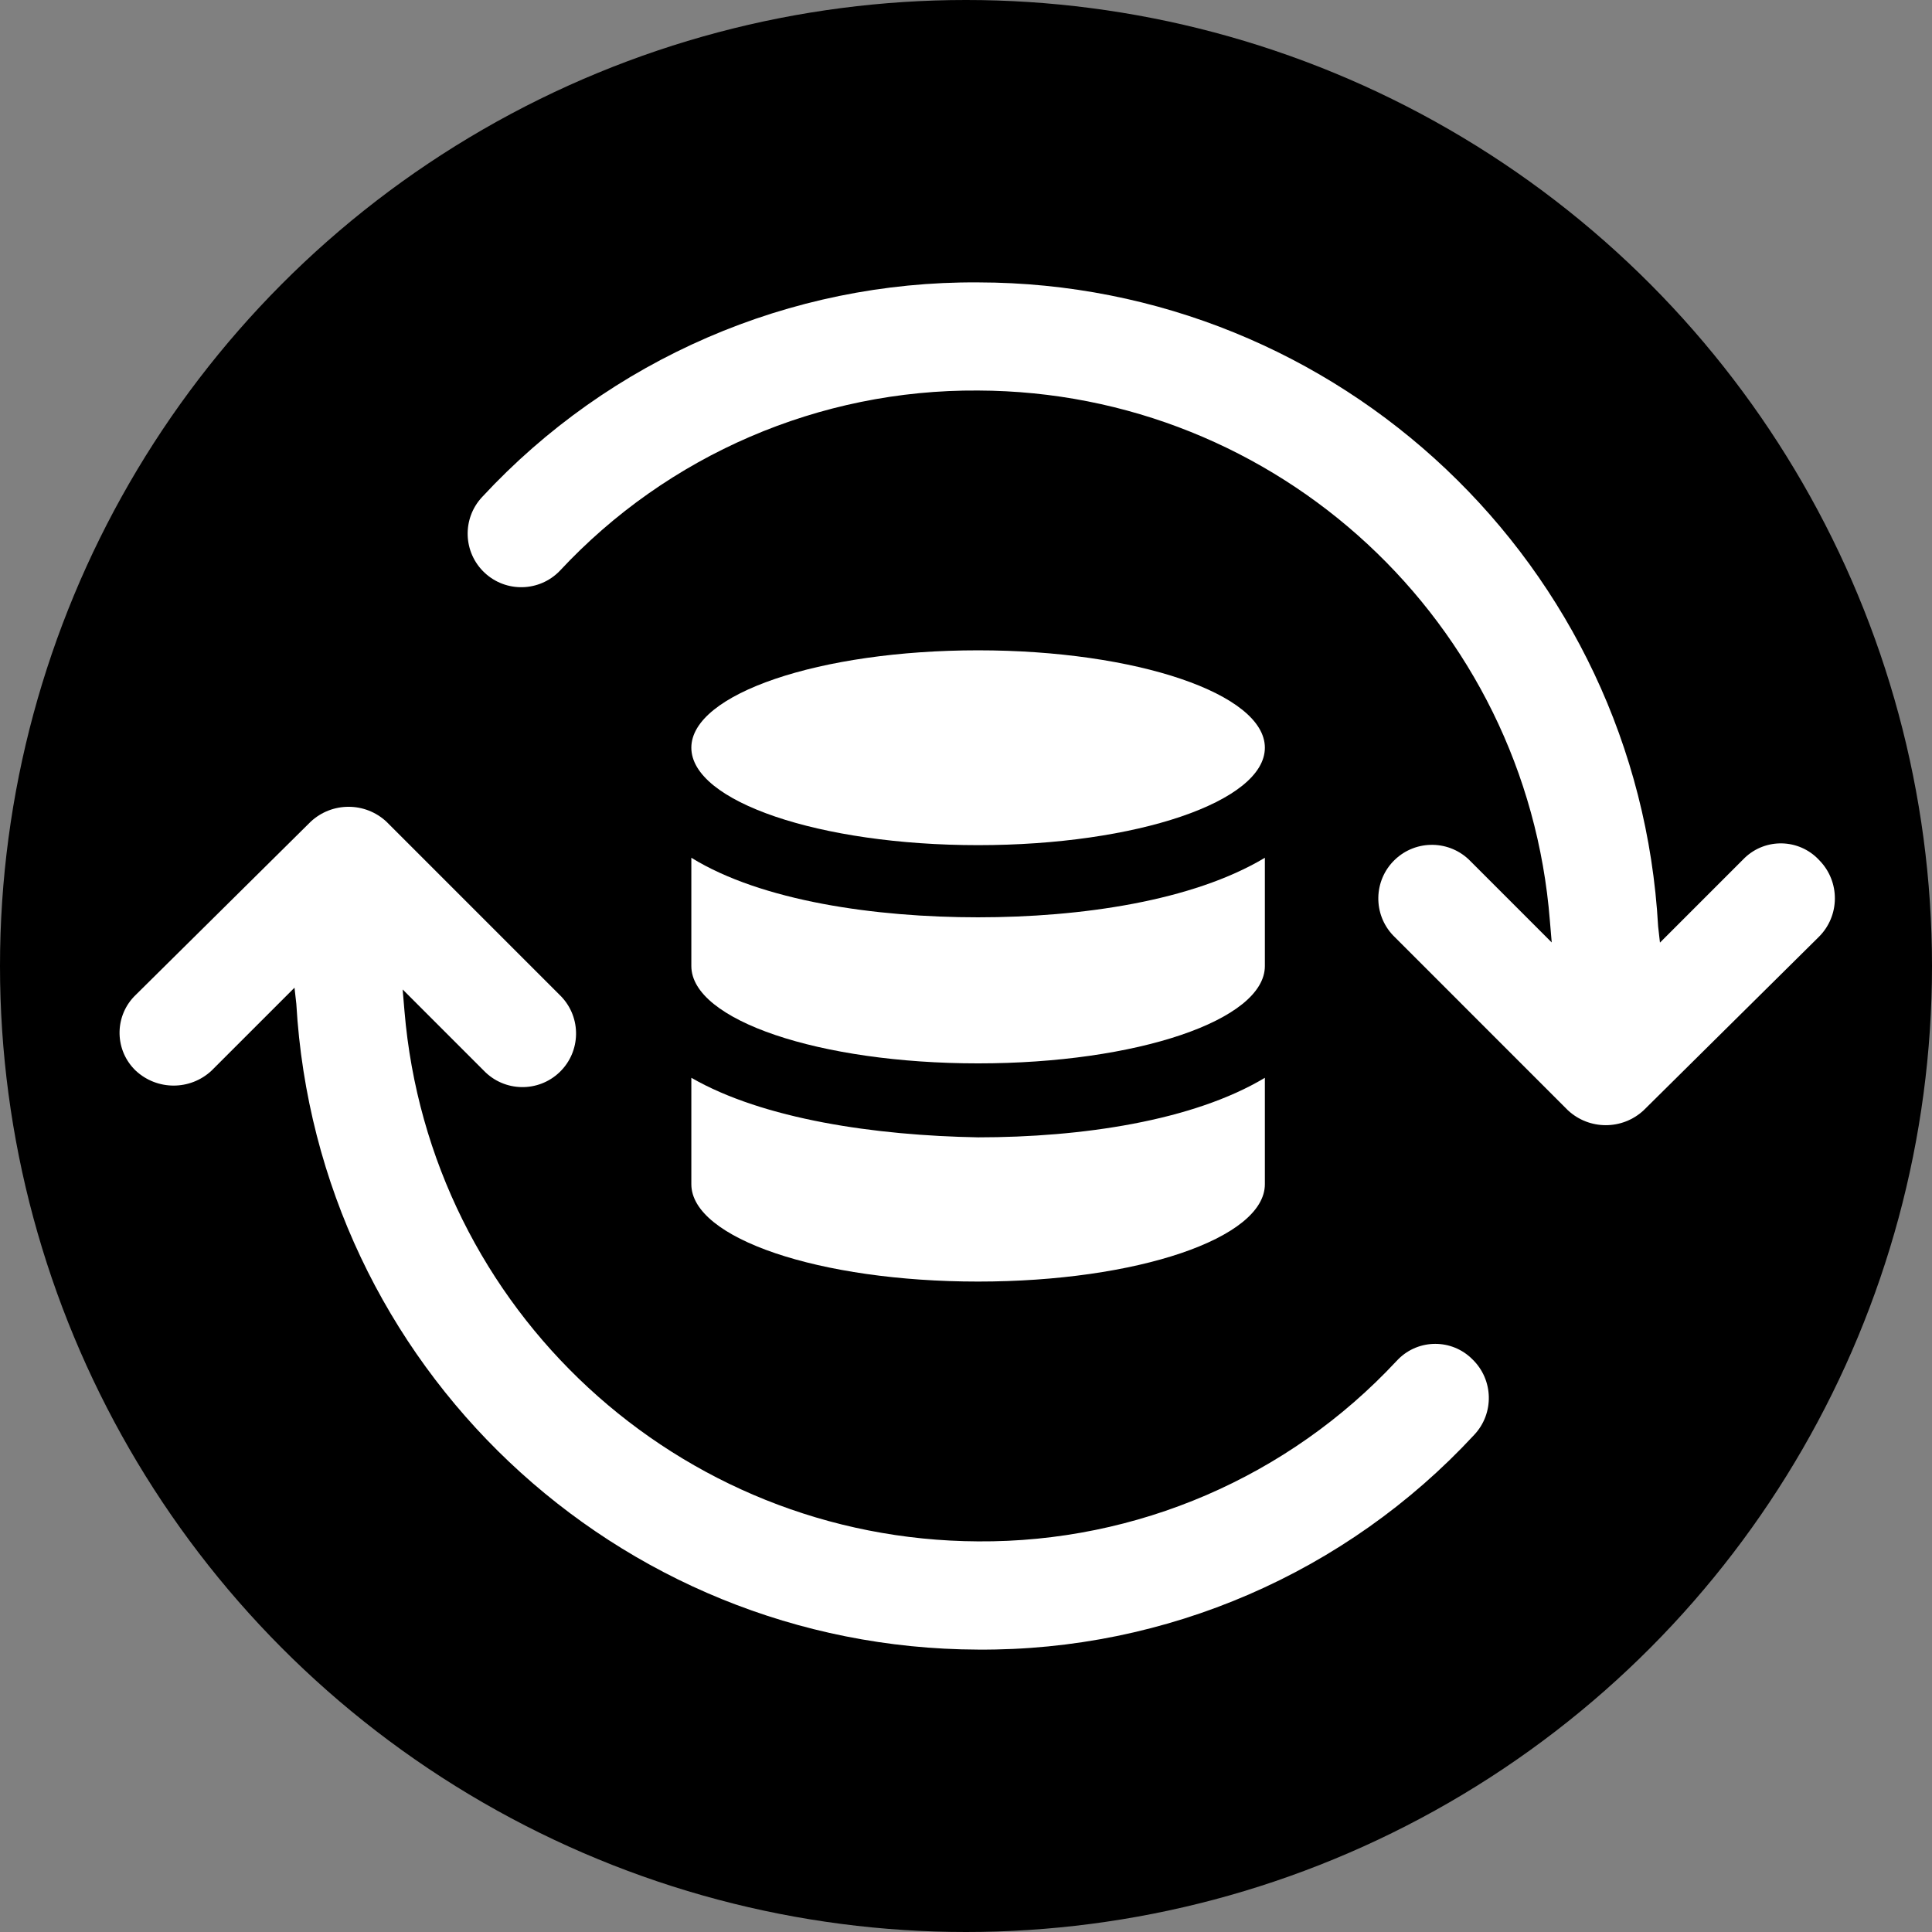
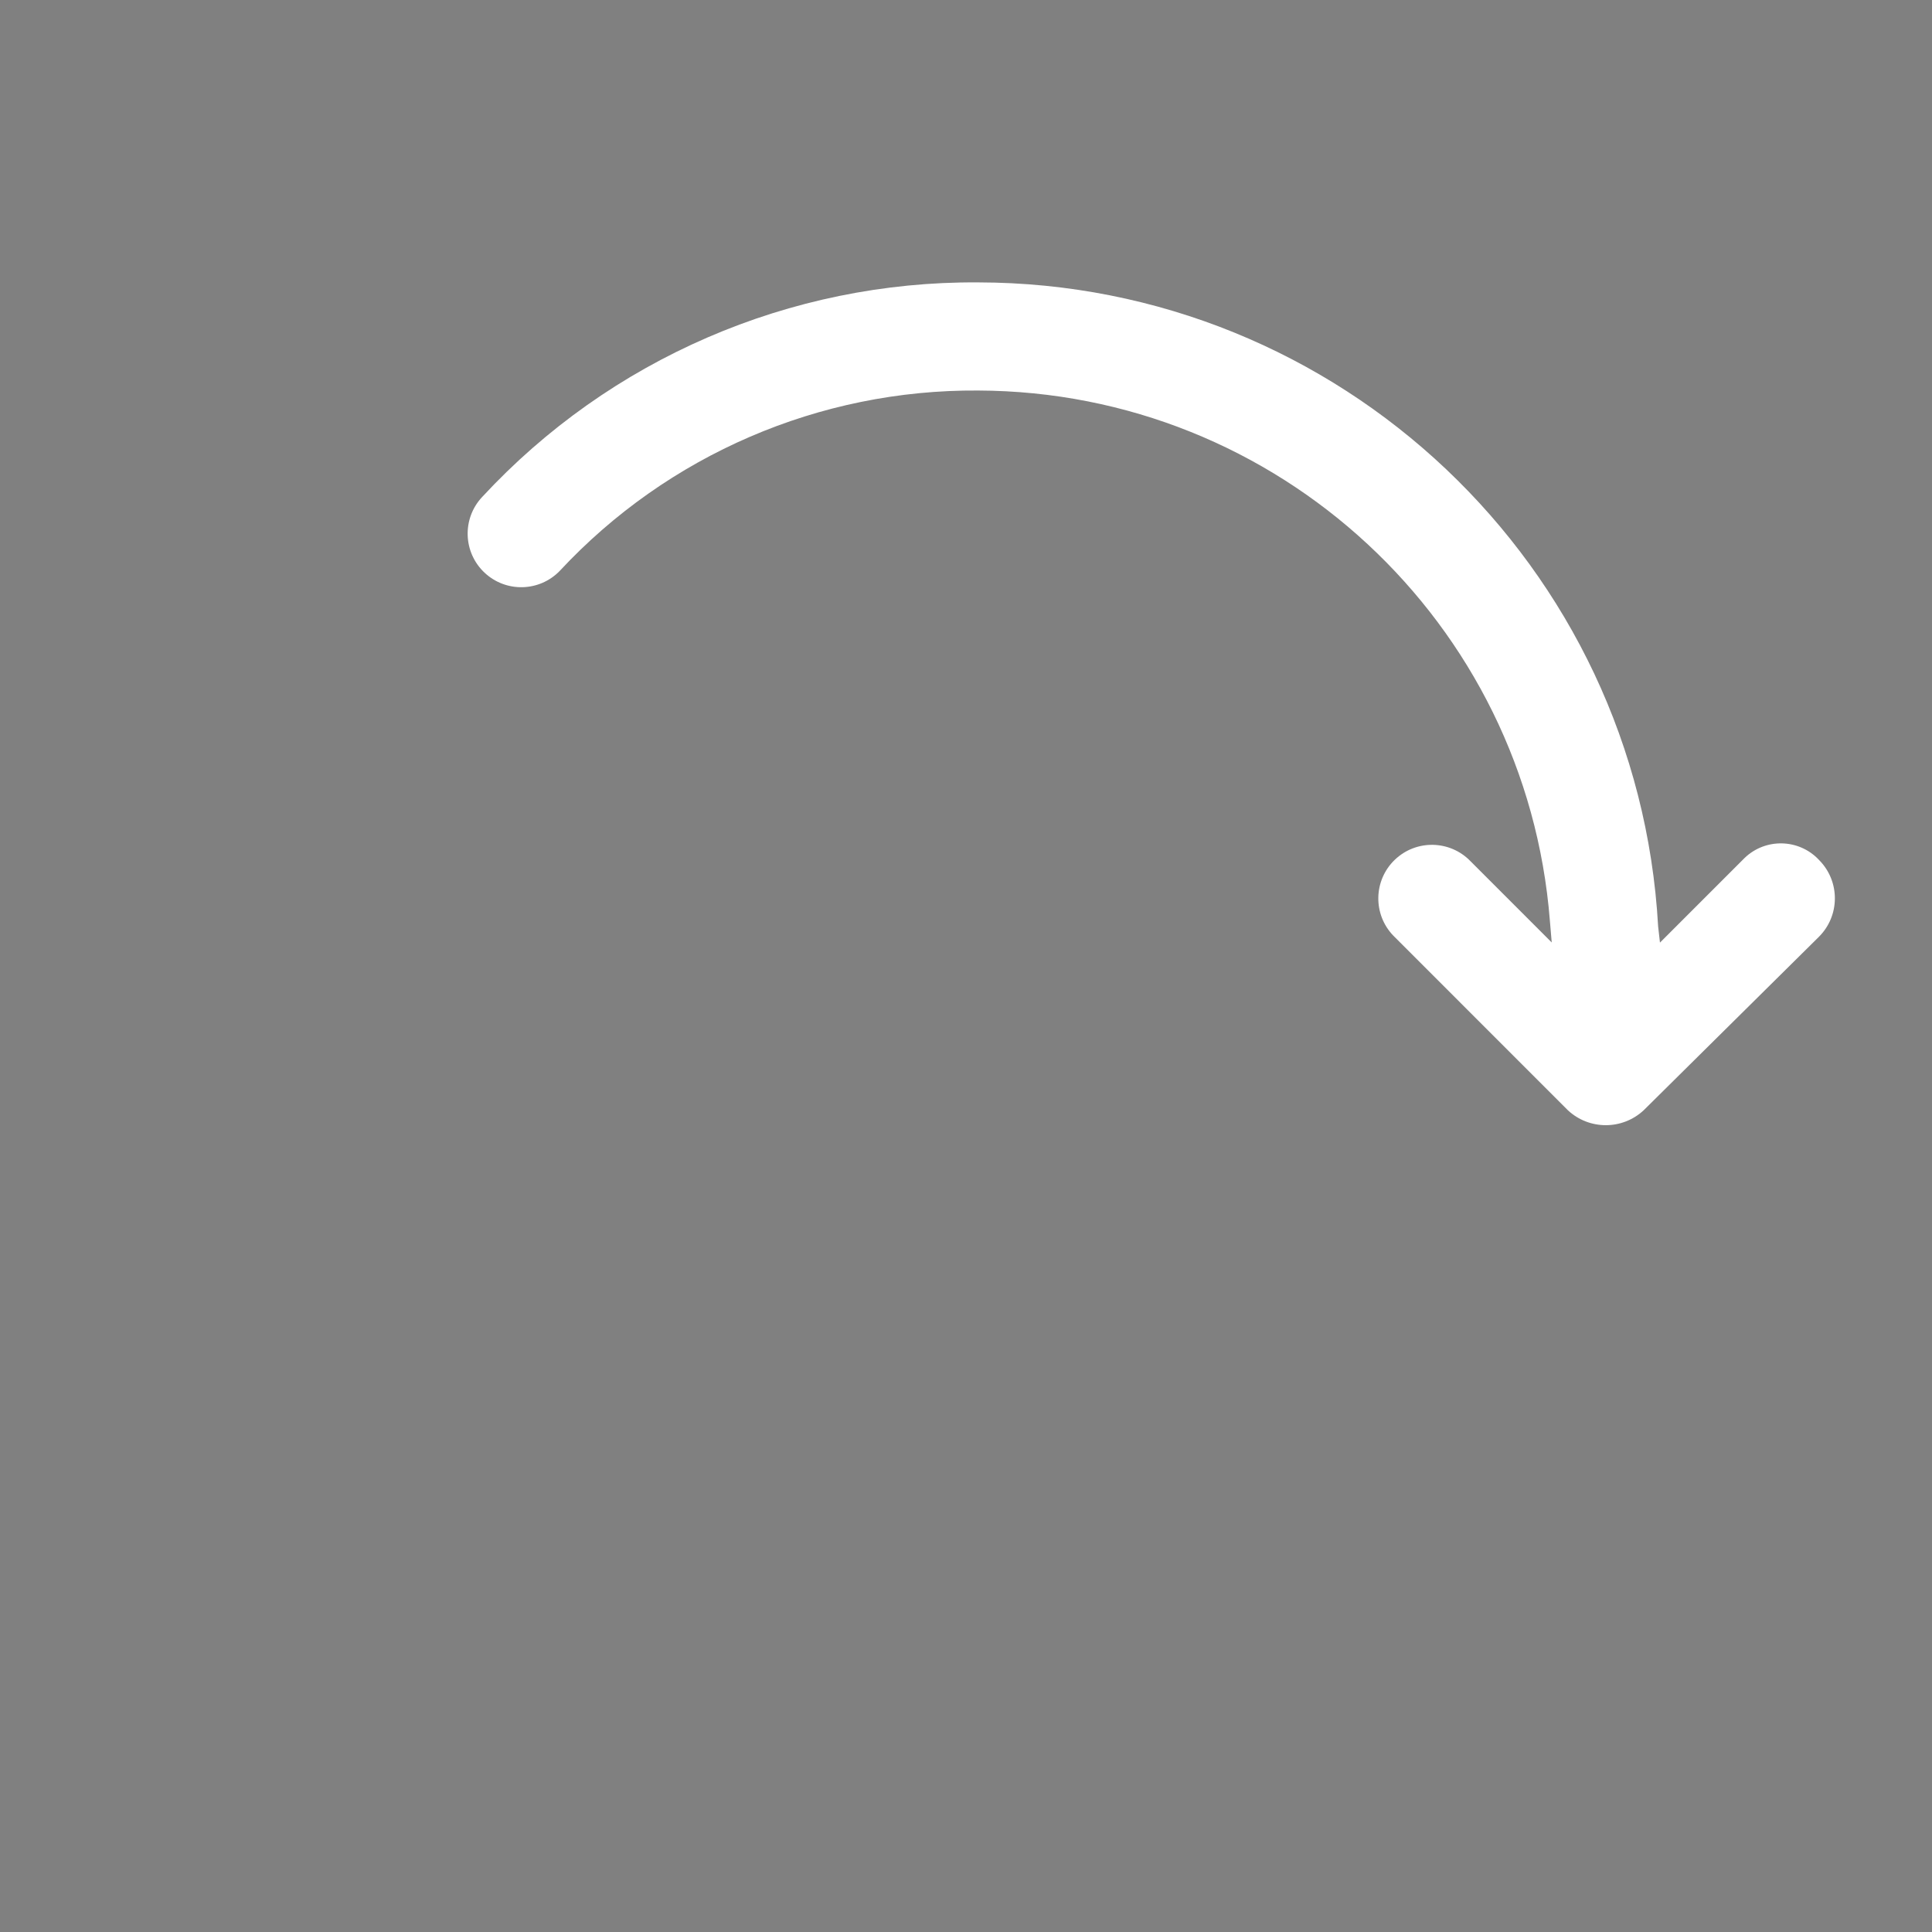
<svg xmlns="http://www.w3.org/2000/svg" id="b" data-name="Laag 2" width="134" height="134" viewBox="0 0 134 134">
  <rect x="0" y="0" width="134" height="134" fill="#808080" stroke="none" />
  <g id="c" data-name="Laag 1">
    <g id="d" data-name="Group 3378">
-       <circle id="e" data-name="Oval" cx="67" cy="67" r="67" />
      <g id="f" data-name="Group 3318">
        <g id="g" data-name="Group 3317">
-           <path id="h" data-name="Path 2325" d="m47.95,74.754v7.38c0,3.753,8.884,6.753,19.89,6.753s19.889-3,19.889-6.753v-7.38c-5,3-12.759,4.13-19.889,4.13-7.131-.127-14.885-1.252-19.89-4.13Z" fill="#fff" />
-           <path id="i" data-name="Path 2326" d="m87.729,59.493c-5,3-12.76,4.13-19.89,4.13s-15.012-1.124-19.889-4.13v7.507c0,3.753,8.884,6.754,19.889,6.754s19.89-3,19.89-6.754v-7.507Z" fill="#fff" />
-           <path id="j" data-name="Path 2327" d="m87.729,51.859c0,3.734-8.9,6.759-19.89,6.759s-19.889-3.025-19.889-6.759,8.9-6.754,19.889-6.754,19.89,3.025,19.89,6.754" fill="#fff" />
-           <path id="k" data-name="Path 2328" d="m96.863,94.395c-7.496,8.051-18.024,12.59-29.024,12.512-20.786-.105-38.051-16.066-39.785-36.78l-.127-1.5,5.629,5.63c1.422,1.481,3.775,1.528,5.256.107,1.481-1.422,1.528-3.775.107-5.256-.036-.037-.072-.073-.109-.109l-12.007-12.008c-1.48-1.378-3.773-1.378-5.253,0l-12.134,12.012c-1.452,1.388-1.504,3.69-.116,5.142.038.039.076.078.116.116,1.48,1.378,3.773,1.378,5.253,0l5.757-5.757.127,1.125c1.446,25.081,22.165,44.703,47.287,44.784,13.048.09,25.533-5.313,34.4-14.886,1.409-1.488,1.355-3.834-.122-5.254-1.415-1.418-3.712-1.421-5.131-.006-.042.042-.083.084-.122.128h0Z" fill="#fff" />
          <path id="l" data-name="Path 2329" d="m126.142,59.621c-1.381-1.451-3.677-1.507-5.128-.125-.043.041-.084.082-.125.125l-5.757,5.757-.127-1.124c-1.399-25.036-22.09-44.632-47.165-44.668-13.048-.089-25.533,5.313-34.4,14.886-1.403,1.498-1.326,3.849.172,5.252,1.48,1.386,3.797,1.33,5.208-.125,7.494-8.051,18.021-12.59,29.02-12.513,20.777.071,38.026,16.068,39.658,36.781l.127,1.5-5.629-5.63c-1.424-1.48-3.779-1.525-5.258-.101-1.48,1.424-1.525,3.779-.101,5.258.033.034.066.068.1.1l12.011,12.014c1.48,1.377,3.773,1.377,5.253,0l12.136-12.013c1.485-1.46,1.505-3.847.045-5.331-.015-.015-.03-.03-.045-.045h.005Z" fill="#fff" />
        </g>
      </g>
    </g>
  </g>
</svg>